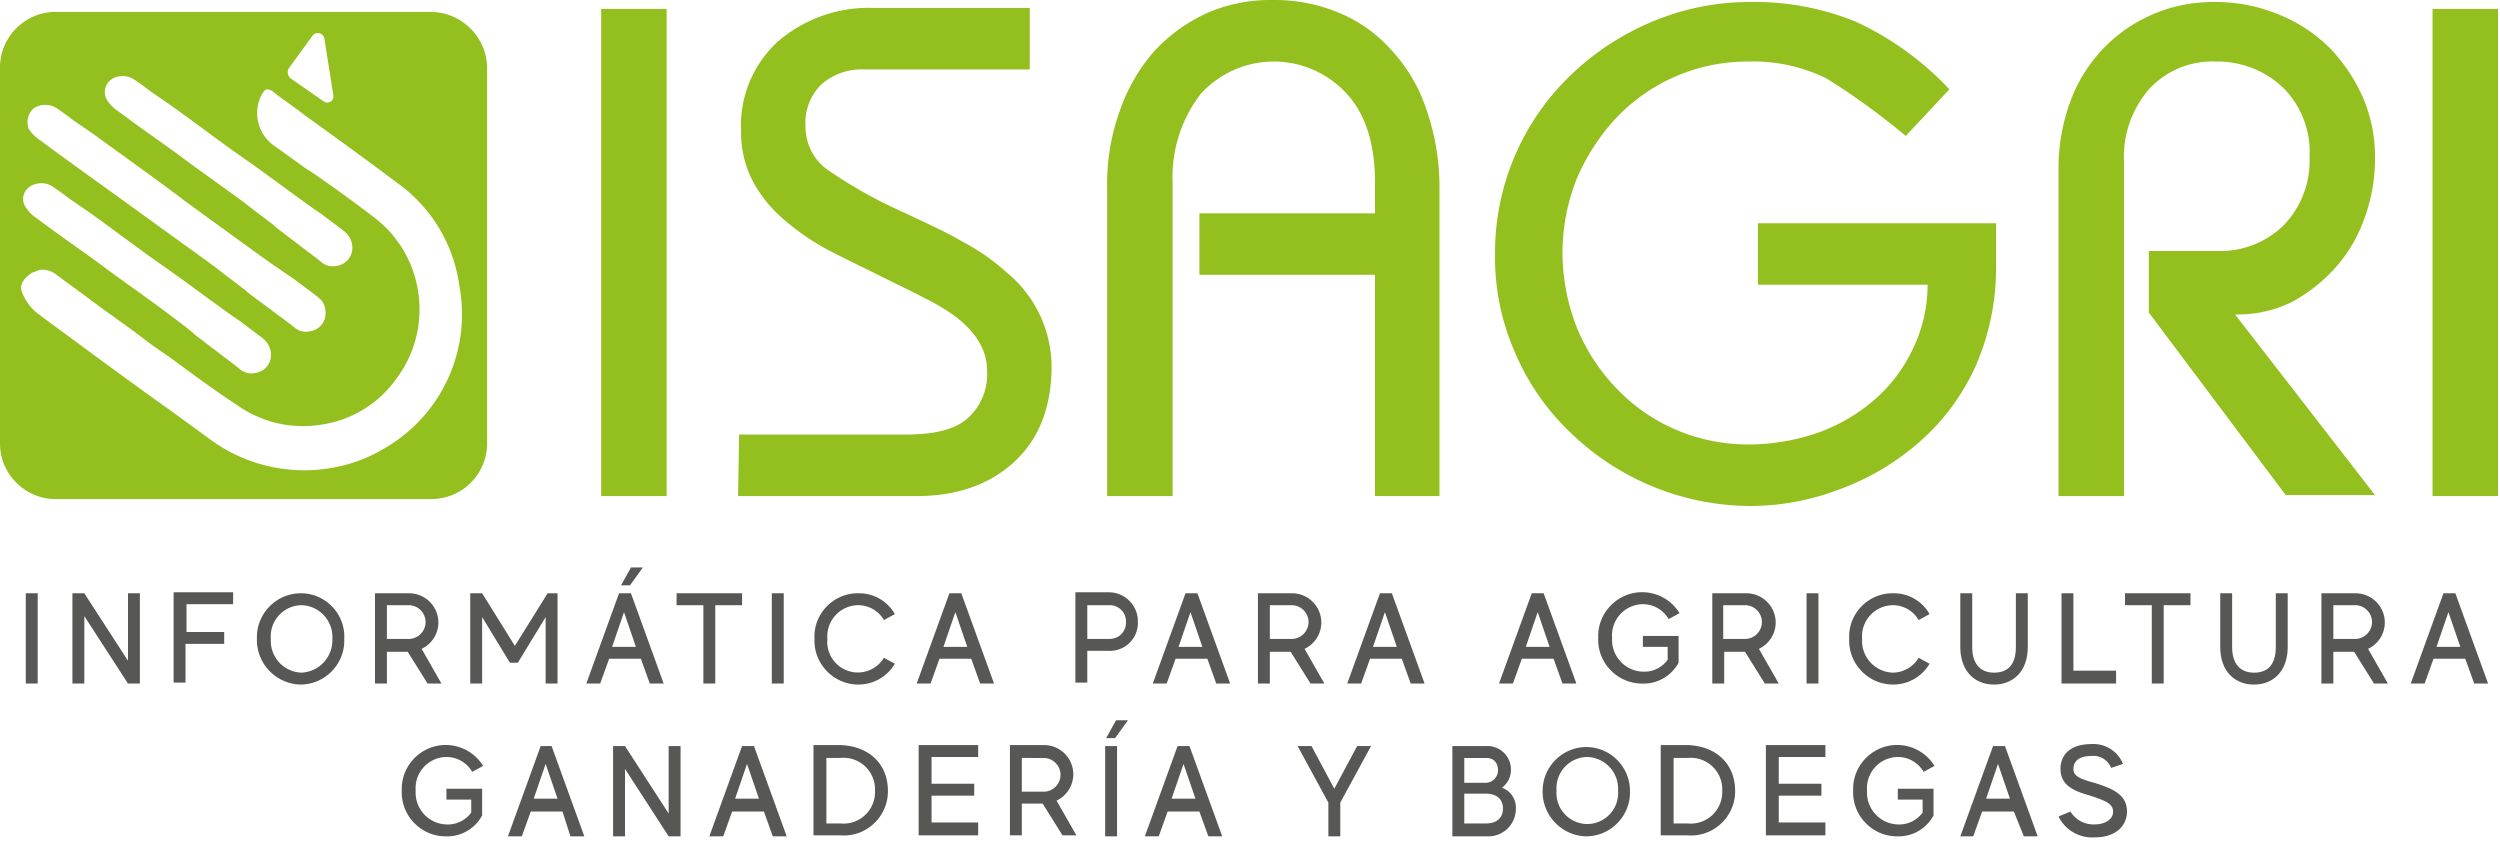
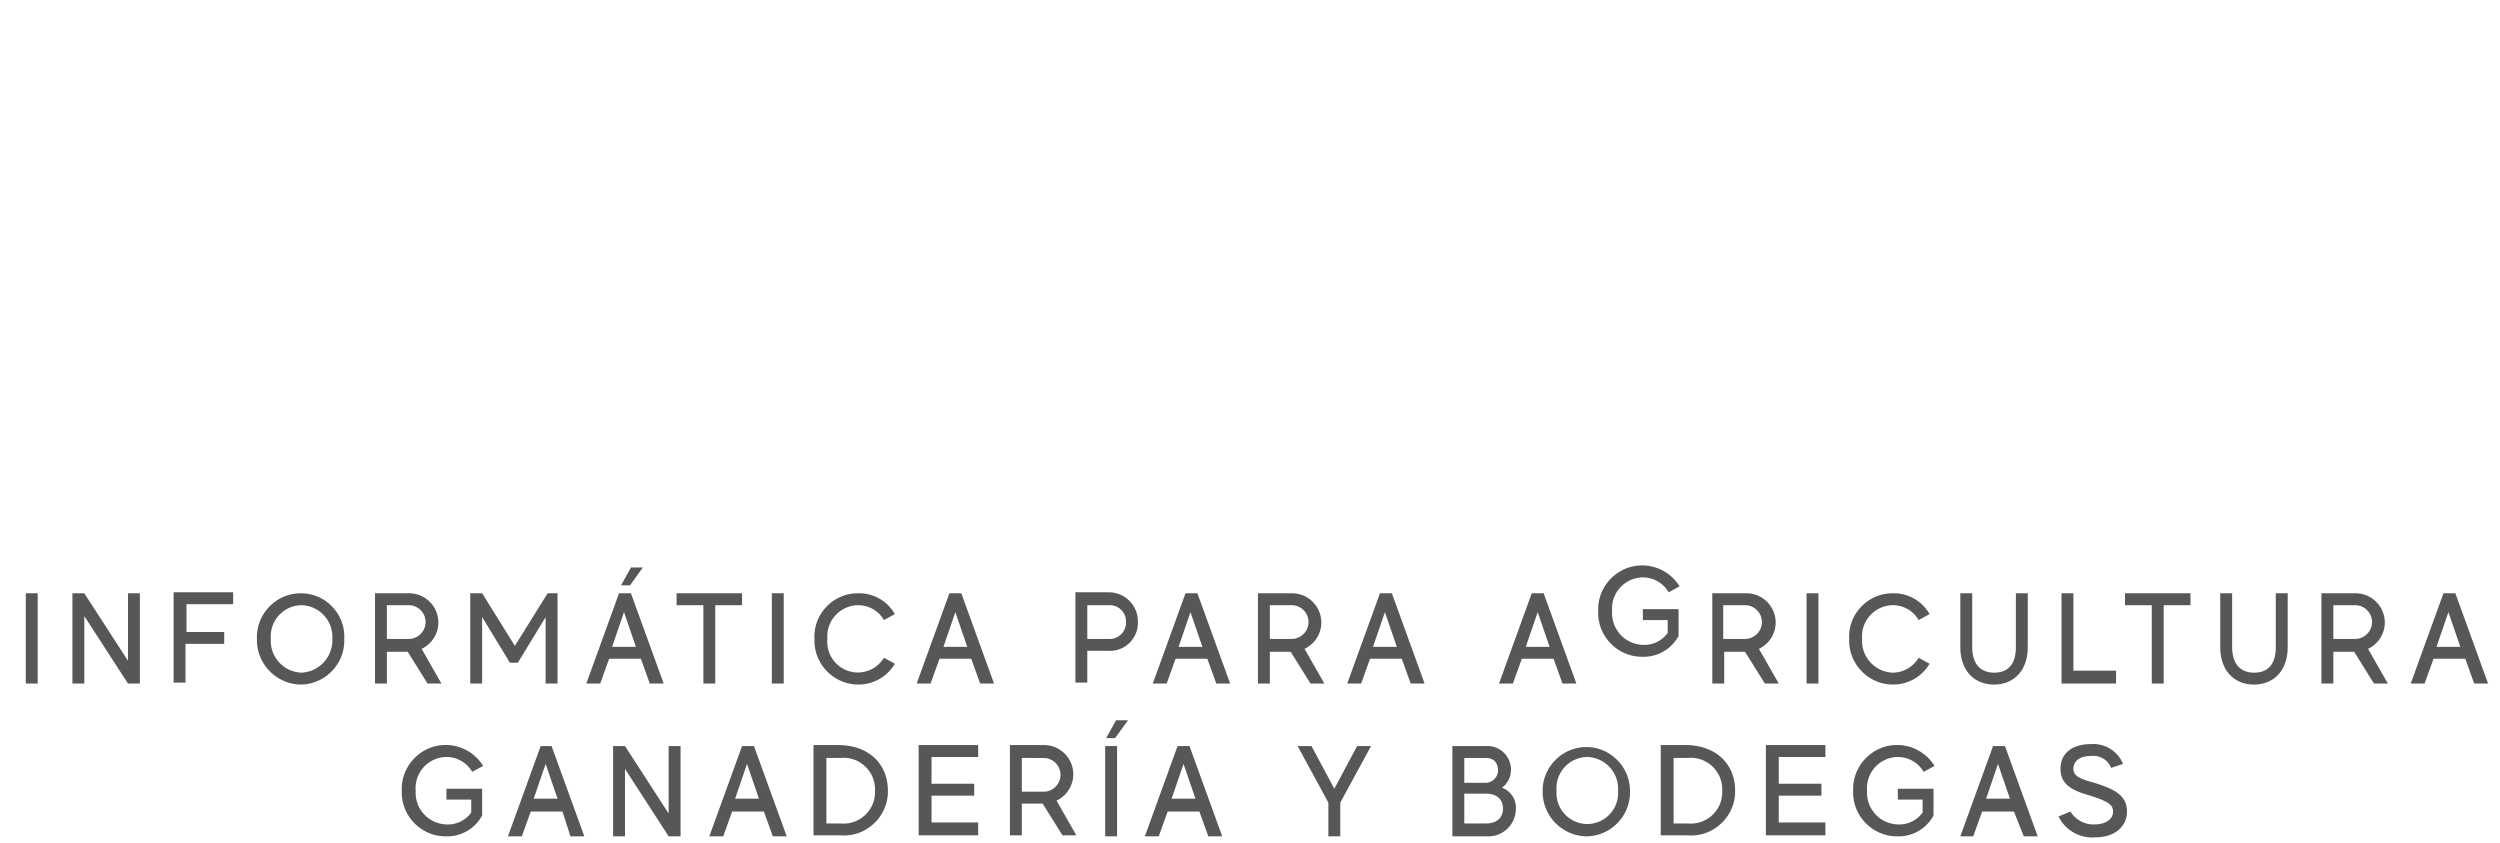
<svg xmlns="http://www.w3.org/2000/svg" viewBox="0 0 252 85" xml:space="preserve" style="fill-rule:evenodd;clip-rule:evenodd;stroke-linejoin:round;stroke-miterlimit:2">
-   <path style="fill:#93c01f;fill-rule:nonzero" d="M60.6.903h6.6v49.1h-6.6zM74.5 43.803h16.8c2.9 0 4.9-.5 6.2-1.6a6.003 6.003 0 0 0 2-4.8c0-2.1-1.1-3.9-3.2-5.5a19.733 19.733 0 0 0-3-1.8c-1.1-.6-2.6-1.3-4.4-2.2-2.2-1.1-4.1-2-5.6-2.8a24.222 24.222 0 0 1-4.2-2.9 13.387 13.387 0 0 1-3.2-3.9 10.668 10.668 0 0 1-1.2-5.1 11.484 11.484 0 0 1 3.8-9.1 14.082 14.082 0 0 1 9.7-3.3h15.6v6.2H87.2a6.182 6.182 0 0 0-4.4 1.5 5.441 5.441 0 0 0-1.6 4.3 5.297 5.297 0 0 0 2.5 4.5 47.285 47.285 0 0 0 7.6 4.2c2.3 1.1 4.3 2 5.8 2.9a20.754 20.754 0 0 1 4.3 3 12.356 12.356 0 0 1 4.6 9.5c0 4-1.2 7.2-3.6 9.5-2.4 2.3-5.7 3.6-10 3.6h-18l.1-6.2ZM111.6 50.003v-31.1a21.664 21.664 0 0 1 1.3-7.8 17.91 17.91 0 0 1 3.5-6 16.646 16.646 0 0 1 5.3-3.8 15.873 15.873 0 0 1 6.6-1.3c2.299-.033 4.58.409 6.7 1.3a14.378 14.378 0 0 1 5.3 3.8 16.118 16.118 0 0 1 3.5 6 23.606 23.606 0 0 1 1.3 7.8v31.1h-6.5v-22.3h-17.7v-6.2h17.7v-3.1c0-3.8-.9-6.8-2.8-8.9a9.953 9.953 0 0 0-7.4-3.299 9.953 9.953 0 0 0-7.4 3.299 13.734 13.734 0 0 0-2.8 8.9v31.6h-6.6ZM192.1 13.703a70.555 70.555 0 0 0-8-5.8 16.653 16.653 0 0 0-7.8-1.7 18.247 18.247 0 0 0-13.4 5.7 21.278 21.278 0 0 0-4 6.2 20.277 20.277 0 0 0-1.4 7.4 20.7 20.7 0 0 0 1.4 7.4 19.43 19.43 0 0 0 4 6.2 18.08 18.08 0 0 0 6 4.2 18.47 18.47 0 0 0 7.4 1.5 21.398 21.398 0 0 0 6.7-1.1 17.815 17.815 0 0 0 5.7-3.2 15.39 15.39 0 0 0 4-5.1 14.718 14.718 0 0 0 1.6-6.7h-17.1v-6.2h24v4.2a24.637 24.637 0 0 1-2.1 10.3 22.382 22.382 0 0 1-5.8 7.7 25.302 25.302 0 0 1-8.1 4.7 25.002 25.002 0 0 1-8.9 1.6 26.18 26.18 0 0 1-18-7.4 24.012 24.012 0 0 1-5.6-8.1 23.712 23.712 0 0 1-2-9.9 24.769 24.769 0 0 1 7.6-18 26.566 26.566 0 0 1 8.2-5.4 25.233 25.233 0 0 1 9.8-2c3.699-.081 7.375.6 10.8 2a30.399 30.399 0 0 1 9.4 6.8l-4.4 4.7ZM239.4 49.903h-9l-13.8-18.4v-6.2h7a9.135 9.135 0 0 0 6.6-2.6 9.352 9.352 0 0 0 2.6-6.9 9.122 9.122 0 0 0-2.7-7 9.612 9.612 0 0 0-6.8-2.6 8.675 8.675 0 0 0-6.6 2.7 10.423 10.423 0 0 0-2.6 7.4v33.7h-6.6v-32.8a19.41 19.41 0 0 1 1.2-7 15.205 15.205 0 0 1 8.4-8.8c1.899-.8 3.94-1.208 6-1.2 2.299-.033 4.58.409 6.7 1.3a15.384 15.384 0 0 1 5.2 3.5 17.185 17.185 0 0 1 3.3 5.1 15.215 15.215 0 0 1 1.1 6 17.25 17.25 0 0 1-1.1 6 14.827 14.827 0 0 1-3 5 16.238 16.238 0 0 1-4.4 3.4 12.538 12.538 0 0 1-5.4 1.2h-.2l14.1 18.2ZM245.2.903h6.6v49.1h-6.6zM43.5 1.203H5.59C2.523 1.203 0 3.726 0 6.793V44.713c0 3.066 2.523 5.59 5.59 5.59H43.51c3.067 0 5.59-2.524 5.59-5.59V6.703c-.105-3.014-2.585-5.449-5.6-5.5Zm-14.4 5.7 2.4-3.3a.67.67 0 0 1 1.2.3l.9 5.7a.623.623 0 0 1-1 .6l-3.3-2.3a.802.802 0 0 1-.2-1Zm-18 1.2c.257-.215.569-.353.9-.4a2.06 2.06 0 0 1 1.5.3c1.2.8 1.5 1.1 1.8 1.3.3.2.6.4 1.9 1.3 2.8 2 5 3.7 7.3 5.3 2.3 1.6 4.4 3.2 7.2 5.2.1.1.2.1.3.2l.3.2c.3.2.5.4.8.6l1.6 1.2.1.1c.384.333.633.796.7 1.3a1.837 1.837 0 0 1-1.6 2.1 1.743 1.743 0 0 1-1.4-.3l-.5-.4-4.2-3.2-.2-.2c-.9-.7-2-1.5-3-2.3-3-2.2-4.6-3.3-6.2-4.5-1.6-1.2-3.4-2.4-6.5-4.7a3.805 3.805 0 0 1-1.1-1.1 1.565 1.565 0 0 1 .3-2Zm-7.8 2.9c.257-.215.569-.353.9-.4a2.06 2.06 0 0 1 1.5.3c1.2.8 1.5 1.1 1.8 1.3.3.2.6.4 1.9 1.3 2.6 1.9 6 4.3 9.3 6.8 0 0 6.3 4.6 8.7 6.3l1.6 1.1c.1.1.2.1.3.2l.3.2c.3.2.5.4.8.6l1.6 1.2.1.1c.418.305.675.783.7 1.3a1.837 1.837 0 0 1-1.6 2.1 1.743 1.743 0 0 1-1.4-.3l-.5-.4-4.3-3.2-.2-.2c-.9-.7-2-1.5-3-2.3-3-2.2-6.1-4.4-8.7-6.3-2.9-2.1-6-4.3-9.1-6.6a3.805 3.805 0 0 1-1.1-1.1 1.913 1.913 0 0 1 .4-2Zm-.4 7.9c.257-.215.569-.353.9-.4a2.06 2.06 0 0 1 1.5.3c1.2.8 1.5 1.1 1.8 1.3.3.2.6.4 1.9 1.3 2.8 2 5 3.7 7.3 5.3 2.3 1.6 4.4 3.2 7.2 5.2.1.1.2.1.3.2l.3.2c.3.2.5.4.8.6l1.6 1.2.1.1c.384.333.633.796.7 1.3a1.837 1.837 0 0 1-1.6 2.1 1.743 1.743 0 0 1-1.4-.3l-.5-.4-4.2-3.2-.2-.2c-1.1-.9-2.1-1.6-3-2.3-3-2.2-4.6-3.3-6.2-4.5-1.6-1.2-3.4-2.4-6.5-4.7a3.805 3.805 0 0 1-1.1-1.1 1.457 1.457 0 0 1 .3-2Zm36 26.2a15.164 15.164 0 0 1-5.7 2.1 16.008 16.008 0 0 1-12-2.9l-3.7-2.7c-4.5-3.2-9.1-6.6-13.7-10a5.004 5.004 0 0 1-1.6-2.2c-.3-.8.4-1.5 1-1.9.3-.1.5-.2.8-.3a2.26 2.26 0 0 1 1.7.5l3.4 2.5c1.7 1.3 3.5 2.5 5.2 3.8.9.7 1.9 1.4 2.8 2 2.3 1.7 4.6 3.4 6.9 4.9a11.485 11.485 0 0 0 8.4 1.9 11.246 11.246 0 0 0 7.6-4.7c3.796-5.079 2.76-12.378-2.3-16.2-2.1-1.6-4.3-3.2-6.5-4.7l-.2-.1-3.2-2.3a4.015 4.015 0 0 1-1.5-5.1c.3-.6.5-.7.6-.7.262.012.511.118.7.3 1 .8 2.1 1.5 3.1 2.3 3.2 2.3 6.5 4.7 9.7 7.1a15.218 15.218 0 0 1 5.9 10.1 15.57 15.57 0 0 1-7.4 16.3Z" />
-   <path d="M220.9 79.903h32.2M1.7 79.903h32.2" style="fill:none;fill-rule:nonzero" />
-   <path style="fill:#575756;fill-rule:nonzero" d="M2.6 59.803h1.2v9.1H2.6zM14.1 59.803v9.1h-1.2l-4.4-6.8v6.8H7.3v-9.1h1.2l4.4 6.8v-6.8h1.2ZM18.8 60.903v2.8h3.8v1.2h-3.9v3.9h-1.2v-9.1h6v1.2h-4.7ZM34.7 64.403c.002.06.004.12.004.18 0 2.418-1.985 4.411-4.404 4.42-2.428-.043-4.402-2.051-4.402-4.479l.002-.121c-.002-.06-.004-.12-.004-.18 0-2.419 1.985-4.411 4.404-4.42h.047c2.391 0 4.36 1.968 4.36 4.36 0 .08-.003.16-.007.24Zm-1.2 0a3.204 3.204 0 0 0-3.1-3.4 3.145 3.145 0 0 0-3.1 3.4 3.204 3.204 0 0 0 3.1 3.4 3.265 3.265 0 0 0 3.104-3.247c0-.051-.002-.102-.004-.153ZM41.1 65.703H39v3.2h-1.2v-9.1h3.4l.049-.001a2.954 2.954 0 0 1 2.94 2.94c0 1.138-.66 2.177-1.689 2.661l2 3.5h-1.4l-2-3.2Zm-2.1-1.3h2.2c.933 0 1.7-.768 1.7-1.7 0-.933-.767-1.7-1.7-1.7H39v3.4ZM56.2 59.803v9.1H55v-6.7l-2.8 4.6h-.8l-2.8-4.6v6.7h-1.2v-9.1h1.2l3.3 5.3 3.3-5.3h1ZM64.6 66.403h-3.2l-.9 2.5h-1.4l3.3-9.1h1.2l3.3 9.1h-1.4l-.9-2.5Zm-.5-1.2-1.2-3.5-1.2 3.5h2.4Zm.7-8-1.3 1.8h-.9l1-1.8h1.2ZM74.8 61.003h-2.7v7.9h-1.2v-7.9h-2.7v-1.2h6.6v1.2ZM77.8 59.803H79v9.1h-1.2zM89.1 66.303l1.1.6a4.246 4.246 0 0 1-3.7 2.1c-2.419-.009-4.404-2.002-4.404-4.42 0-.06.002-.12.004-.18a4.807 4.807 0 0 1-.007-.24c0-2.392 1.969-4.36 4.36-4.36h.047a4.125 4.125 0 0 1 3.7 2.1l-1.1.6a3.003 3.003 0 0 0-2.6-1.5 3.145 3.145 0 0 0-3.1 3.4 3.094 3.094 0 0 0 3.065 3.385 3.083 3.083 0 0 0 2.635-1.485ZM97.9 66.403h-3.2l-.9 2.5h-1.4l3.3-9.1h1.2l3.3 9.1h-1.4l-.9-2.5Zm-.4-1.2-1.2-3.5-1.2 3.5h2.4ZM114.7 62.703l.002.096a2.823 2.823 0 0 1-3.002 2.804h-2.1v3.2h-1.2v-9.1h3.4a2.933 2.933 0 0 1 2.901 2.92l-.001.08Zm-1.2 0a1.638 1.638 0 0 0-1.628-1.702l-.072.002h-2.2v3.4h2.2l.072.001a1.637 1.637 0 0 0 1.628-1.701ZM121.7 66.403h-3.2l-.9 2.5h-1.4l3.3-9.1h1.2l3.3 9.1h-1.4l-.9-2.5Zm-.5-1.2-1.2-3.5-1.2 3.5h2.4ZM130.1 65.703H128v3.2h-1.2v-9.1h3.4l.049-.001a2.954 2.954 0 0 1 2.94 2.94c0 1.138-.66 2.177-1.689 2.661l2 3.5h-1.4l-2-3.2Zm-2.1-1.3h2.2c.933 0 1.7-.768 1.7-1.7 0-.933-.767-1.7-1.7-1.7H128v3.4ZM141.3 66.403h-3.2l-.9 2.5h-1.4l3.3-9.1h1.2l3.3 9.1h-1.4l-.9-2.5Zm-.5-1.2-1.2-3.5-1.2 3.5h2.4ZM156.6 66.403h-3.2l-.9 2.5h-1.4l3.3-9.1h1.2l3.3 9.1h-1.4l-.9-2.5Zm-.4-1.2-1.2-3.5-1.2 3.5h2.4ZM169.2 64.103v2.7a4.006 4.006 0 0 1-3.7 2.1c-2.419-.009-4.404-2.002-4.404-4.42 0-.06.002-.12.004-.18-.002-.06-.004-.12-.004-.18 0-2.43 2-4.43 4.43-4.43 1.538 0 2.969.8 3.774 2.11l-1.1.6a3.003 3.003 0 0 0-2.6-1.5 3.145 3.145 0 0 0-3.1 3.4 3.204 3.204 0 0 0 3.1 3.4 2.904 2.904 0 0 0 2.5-1.2v-1.3h-2.5v-1.1h3.6ZM175.9 65.703h-2.1v3.2h-1.2v-9.1h3.4l.049-.001a2.954 2.954 0 0 1 2.94 2.94c0 1.138-.66 2.177-1.689 2.661l2 3.5h-1.4l-2-3.2Zm-2.2-1.3h2.2c.933 0 1.7-.768 1.7-1.7 0-.933-.767-1.7-1.7-1.7h-2.2v3.4ZM182.1 59.803h1.2v9.1h-1.2zM193.4 66.303l1.1.6a4.246 4.246 0 0 1-3.7 2.1c-2.419-.009-4.404-2.002-4.404-4.42 0-.06.002-.12.004-.18a4.807 4.807 0 0 1-.007-.24c0-2.392 1.969-4.36 4.36-4.36h.047a4.125 4.125 0 0 1 3.7 2.1l-1.1.6a3.003 3.003 0 0 0-2.6-1.5 3.145 3.145 0 0 0-3.1 3.4 3.204 3.204 0 0 0 3.1 3.4 3.074 3.074 0 0 0 2.6-1.5ZM204.4 59.803v5.4c0 2.5-1.5 3.8-3.4 3.8s-3.4-1.3-3.4-3.8v-5.4h1.2v5.4c0 1.8.9 2.6 2.2 2.6 1.3 0 2.2-.7 2.2-2.6v-5.4h1.2ZM213.3 67.603v1.3h-5.5v-9.1h1.2v7.8h4.3ZM220.8 61.003h-2.7v7.9h-1.2v-7.9h-2.7v-1.2h6.6v1.2ZM230.6 59.803v5.4c0 2.5-1.5 3.8-3.4 3.8s-3.4-1.3-3.4-3.8v-5.4h1.2v5.4c0 1.8.9 2.6 2.2 2.6 1.3 0 2.2-.7 2.2-2.6v-5.4h1.2ZM237.3 65.703h-2.1v3.2H234v-9.1h3.4l.049-.001a2.954 2.954 0 0 1 2.94 2.94c0 1.138-.66 2.177-1.689 2.661l2 3.5h-1.4l-2-3.2Zm-2.1-1.3h2.2c.933 0 1.7-.768 1.7-1.7 0-.933-.767-1.7-1.7-1.7h-2.2v3.4ZM248.5 66.403h-3.2l-.9 2.5H243l3.3-9.1h1.2l3.3 9.1h-1.4l-.9-2.5Zm-.5-1.2-1.2-3.5-1.2 3.5h2.4ZM48.6 79.503v2.7a4.006 4.006 0 0 1-3.7 2.1c-2.419-.009-4.404-2.002-4.404-4.42 0-.06.002-.12.004-.18-.002-.06-.004-.12-.004-.18 0-2.43 2-4.43 4.43-4.43 1.538 0 2.969.8 3.774 2.11l-1.1.6a3.003 3.003 0 0 0-2.6-1.5 3.145 3.145 0 0 0-3.1 3.4 3.204 3.204 0 0 0 3.1 3.4 2.904 2.904 0 0 0 2.5-1.2v-1.3H45v-1.1h3.6ZM56.7 81.803h-3.2l-.9 2.5h-1.4l3.3-9.1h1.1l3.3 9.1h-1.4l-.8-2.5Zm-.5-1.3-1.2-3.5-1.2 3.5h2.4ZM68.6 75.203v9.1h-1.2l-4.4-6.8v6.8h-1.2v-9.1H63l4.4 6.8v-6.8h1.2ZM77 81.803h-3.2l-.9 2.5h-1.4l3.3-9.1H76l3.3 9.1h-1.4l-.9-2.5Zm-.5-1.3-1.2-3.5-1.2 3.5h2.4ZM89.5 79.703l.001.075c0 2.435-2.005 4.44-4.44 4.44a4.34 4.34 0 0 1-.361-.015H82v-9.1h2.7c3 .1 4.8 2 4.8 4.6Zm-1.3 0a3.175 3.175 0 0 0-3.5-3.3h-1.4v6.6h1.4a3.175 3.175 0 0 0 3.5-3.3ZM98.6 82.903v1.3h-6v-9.1h6v1.2h-4.7v2.7h4.3v1.2h-4.3v2.7h4.7ZM105.1 81.003H103v3.2h-1.2v-9.1h3.4l.049-.001a2.954 2.954 0 0 1 2.94 2.94c0 1.138-.66 2.177-1.689 2.661l2 3.5h-1.4l-2-3.2Zm-2.1-1.2h2.2c.933 0 1.7-.768 1.7-1.7 0-.933-.767-1.7-1.7-1.7H103v3.4ZM112.6 75.203v9.1h-1.2v-9.1h1.2Zm1.1-2.6-1.3 1.8h-.9l1-1.8h1.2ZM120.9 81.803h-3.2l-.9 2.5h-1.4l3.3-9.1h1.2l3.3 9.1h-1.4l-.9-2.5Zm-.4-1.3-1.2-3.5-1.2 3.5h2.4ZM135.1 80.903v3.4h-1.2v-3.4l-3.1-5.7h1.4l2.3 4.3 2.3-4.3h1.4l-3.1 5.7ZM152.8 81.503v.043a2.773 2.773 0 0 1-2.9 2.757h-3.5v-9.1h3.4a2.371 2.371 0 0 1 2.5 2.5 2.233 2.233 0 0 1-.9 1.7 2.126 2.126 0 0 1 1.4 2.1Zm-3-5.1h-2.2v2.5h2a1.276 1.276 0 0 0 1.4-1.2c0-.8-.4-1.3-1.2-1.3Zm1.7 5.1c0-.9-.6-1.5-1.7-1.5h-2.2v3h2.2c1.1 0 1.7-.6 1.7-1.5ZM164.3 79.703c.002.06.004.12.004.18 0 2.418-1.985 4.411-4.404 4.42-2.428-.043-4.402-2.051-4.402-4.479l.002-.121c0-2.414 1.986-4.4 4.4-4.4 2.414 0 4.4 1.986 4.4 4.4Zm-1.2 0a3.204 3.204 0 0 0-3.1-3.4 3.145 3.145 0 0 0-3.1 3.4 3.125 3.125 0 0 0 3.1 3.359 3.125 3.125 0 0 0 3.1-3.359ZM174.9 79.703l.001.075c0 2.435-2.005 4.44-4.44 4.44a4.34 4.34 0 0 1-.361-.015h-2.7v-9.1h2.7c3 .1 4.8 2 4.8 4.6Zm-1.3 0a3.175 3.175 0 0 0-3.5-3.3h-1.4v6.6h1.4a3.175 3.175 0 0 0 3.5-3.3ZM184 82.903v1.3h-6v-9.1h6v1.2h-4.7v2.7h4.3v1.2h-4.3v2.7h4.7ZM194.9 79.503v2.7a4.006 4.006 0 0 1-3.7 2.1c-2.419-.009-4.404-2.002-4.404-4.42 0-.06.002-.12.004-.18-.002-.06-.004-.12-.004-.18 0-2.43 2-4.43 4.43-4.43 1.538 0 2.969.8 3.774 2.11l-1.1.6a3.003 3.003 0 0 0-2.6-1.5 3.145 3.145 0 0 0-3.1 3.4 3.204 3.204 0 0 0 3.1 3.4 2.904 2.904 0 0 0 2.5-1.2v-1.3h-2.5v-1.1h3.6ZM203 81.803h-3.2l-.9 2.5h-1.3l3.3-9.1h1.2l3.3 9.1H204l-1-2.5Zm-.4-1.3-1.2-3.5-1.2 3.5h2.4ZM214.4 81.803c0 1.4-1.1 2.6-3.2 2.6a3.777 3.777 0 0 1-3.7-2.1l1.2-.5a2.733 2.733 0 0 0 2.4 1.3c1.1 0 1.9-.5 1.9-1.3s-.8-1.1-2.3-1.6c-1.8-.5-3-1.1-3-2.7s1.2-2.5 3.1-2.5a3.216 3.216 0 0 1 3.2 2l-1.2.4a1.915 1.915 0 0 0-2-1.2c-1.3 0-1.8.6-1.8 1.3 0 .7.6 1 2.1 1.4 1.9.6 3.3 1.2 3.3 2.9Z" />
+   <path style="fill:#575756;fill-rule:nonzero" d="M2.6 59.803h1.2v9.1H2.6zM14.1 59.803v9.1h-1.2l-4.4-6.8v6.8H7.3v-9.1h1.2l4.4 6.8v-6.8h1.2ZM18.8 60.903v2.8h3.8v1.2h-3.9v3.9h-1.2v-9.1h6v1.2h-4.7ZM34.7 64.403c.002.06.004.12.004.18 0 2.418-1.985 4.411-4.404 4.42-2.428-.043-4.402-2.051-4.402-4.479l.002-.121c-.002-.06-.004-.12-.004-.18 0-2.419 1.985-4.411 4.404-4.42h.047c2.391 0 4.36 1.968 4.36 4.36 0 .08-.003.16-.007.24Zm-1.2 0a3.204 3.204 0 0 0-3.1-3.4 3.145 3.145 0 0 0-3.1 3.4 3.204 3.204 0 0 0 3.1 3.4 3.265 3.265 0 0 0 3.104-3.247c0-.051-.002-.102-.004-.153ZM41.1 65.703H39v3.2h-1.2v-9.1h3.4l.049-.001a2.954 2.954 0 0 1 2.94 2.94c0 1.138-.66 2.177-1.689 2.661l2 3.5h-1.4l-2-3.2Zm-2.1-1.3h2.2c.933 0 1.7-.768 1.7-1.7 0-.933-.767-1.7-1.7-1.7H39v3.4ZM56.2 59.803v9.1H55v-6.7l-2.8 4.6h-.8l-2.8-4.6v6.7h-1.2v-9.1h1.2l3.3 5.3 3.3-5.3h1ZM64.6 66.403h-3.2l-.9 2.5h-1.4l3.3-9.1h1.2l3.3 9.1h-1.4l-.9-2.5Zm-.5-1.2-1.2-3.5-1.2 3.5h2.4Zm.7-8-1.3 1.8h-.9l1-1.8h1.2ZM74.8 61.003h-2.7v7.9h-1.2v-7.9h-2.7v-1.2h6.6v1.2ZM77.8 59.803H79v9.1h-1.2zM89.1 66.303l1.1.6a4.246 4.246 0 0 1-3.7 2.1c-2.419-.009-4.404-2.002-4.404-4.42 0-.06.002-.12.004-.18a4.807 4.807 0 0 1-.007-.24c0-2.392 1.969-4.36 4.36-4.36h.047a4.125 4.125 0 0 1 3.7 2.1l-1.1.6a3.003 3.003 0 0 0-2.6-1.5 3.145 3.145 0 0 0-3.1 3.4 3.094 3.094 0 0 0 3.065 3.385 3.083 3.083 0 0 0 2.635-1.485ZM97.9 66.403h-3.2l-.9 2.5h-1.4l3.3-9.1h1.2l3.3 9.1h-1.4l-.9-2.5Zm-.4-1.2-1.2-3.5-1.2 3.5h2.4ZM114.7 62.703l.002.096a2.823 2.823 0 0 1-3.002 2.804h-2.1v3.2h-1.2v-9.1h3.4a2.933 2.933 0 0 1 2.901 2.92l-.001.08Zm-1.2 0a1.638 1.638 0 0 0-1.628-1.702l-.072.002h-2.2v3.4h2.2l.072.001a1.637 1.637 0 0 0 1.628-1.701ZM121.7 66.403h-3.2l-.9 2.5h-1.4l3.3-9.1h1.2l3.3 9.1h-1.4l-.9-2.5Zm-.5-1.2-1.2-3.5-1.2 3.5h2.4ZM130.1 65.703H128v3.2h-1.2v-9.1h3.4l.049-.001a2.954 2.954 0 0 1 2.94 2.94c0 1.138-.66 2.177-1.689 2.661l2 3.5h-1.4l-2-3.2Zm-2.1-1.3h2.2c.933 0 1.7-.768 1.7-1.7 0-.933-.767-1.7-1.7-1.7H128v3.4ZM141.3 66.403h-3.2l-.9 2.5h-1.4l3.3-9.1h1.2l3.3 9.1h-1.4l-.9-2.5Zm-.5-1.2-1.2-3.5-1.2 3.5h2.4ZM156.6 66.403h-3.2l-.9 2.5h-1.4l3.3-9.1h1.2l3.3 9.1h-1.4l-.9-2.5Zm-.4-1.2-1.2-3.5-1.2 3.5h2.4ZM169.2 64.103a4.006 4.006 0 0 1-3.7 2.1c-2.419-.009-4.404-2.002-4.404-4.42 0-.06.002-.12.004-.18-.002-.06-.004-.12-.004-.18 0-2.43 2-4.43 4.43-4.43 1.538 0 2.969.8 3.774 2.11l-1.1.6a3.003 3.003 0 0 0-2.6-1.5 3.145 3.145 0 0 0-3.1 3.4 3.204 3.204 0 0 0 3.1 3.4 2.904 2.904 0 0 0 2.5-1.2v-1.3h-2.5v-1.1h3.6ZM175.9 65.703h-2.1v3.2h-1.2v-9.1h3.4l.049-.001a2.954 2.954 0 0 1 2.94 2.94c0 1.138-.66 2.177-1.689 2.661l2 3.5h-1.4l-2-3.2Zm-2.2-1.3h2.2c.933 0 1.7-.768 1.7-1.7 0-.933-.767-1.7-1.7-1.7h-2.2v3.4ZM182.1 59.803h1.2v9.1h-1.2zM193.4 66.303l1.1.6a4.246 4.246 0 0 1-3.7 2.1c-2.419-.009-4.404-2.002-4.404-4.42 0-.06.002-.12.004-.18a4.807 4.807 0 0 1-.007-.24c0-2.392 1.969-4.36 4.36-4.36h.047a4.125 4.125 0 0 1 3.7 2.1l-1.1.6a3.003 3.003 0 0 0-2.6-1.5 3.145 3.145 0 0 0-3.1 3.4 3.204 3.204 0 0 0 3.1 3.4 3.074 3.074 0 0 0 2.6-1.5ZM204.4 59.803v5.4c0 2.5-1.5 3.8-3.4 3.8s-3.4-1.3-3.4-3.8v-5.4h1.2v5.4c0 1.8.9 2.6 2.2 2.6 1.3 0 2.2-.7 2.2-2.6v-5.4h1.2ZM213.3 67.603v1.3h-5.5v-9.1h1.2v7.8h4.3ZM220.8 61.003h-2.7v7.9h-1.2v-7.9h-2.7v-1.2h6.6v1.2ZM230.6 59.803v5.4c0 2.5-1.5 3.8-3.4 3.8s-3.4-1.3-3.4-3.8v-5.4h1.2v5.4c0 1.8.9 2.6 2.2 2.6 1.3 0 2.2-.7 2.2-2.6v-5.4h1.2ZM237.3 65.703h-2.1v3.2H234v-9.1h3.4l.049-.001a2.954 2.954 0 0 1 2.94 2.94c0 1.138-.66 2.177-1.689 2.661l2 3.5h-1.4l-2-3.2Zm-2.1-1.3h2.2c.933 0 1.7-.768 1.7-1.7 0-.933-.767-1.7-1.7-1.7h-2.2v3.4ZM248.5 66.403h-3.2l-.9 2.5H243l3.3-9.1h1.2l3.3 9.1h-1.4l-.9-2.5Zm-.5-1.2-1.2-3.5-1.2 3.5h2.4ZM48.6 79.503v2.7a4.006 4.006 0 0 1-3.7 2.1c-2.419-.009-4.404-2.002-4.404-4.42 0-.06.002-.12.004-.18-.002-.06-.004-.12-.004-.18 0-2.43 2-4.43 4.43-4.43 1.538 0 2.969.8 3.774 2.11l-1.1.6a3.003 3.003 0 0 0-2.6-1.5 3.145 3.145 0 0 0-3.1 3.4 3.204 3.204 0 0 0 3.1 3.4 2.904 2.904 0 0 0 2.5-1.2v-1.3H45v-1.1h3.6ZM56.7 81.803h-3.2l-.9 2.5h-1.4l3.3-9.1h1.1l3.3 9.1h-1.4l-.8-2.5Zm-.5-1.3-1.2-3.5-1.2 3.5h2.4ZM68.6 75.203v9.1h-1.2l-4.4-6.8v6.8h-1.2v-9.1H63l4.4 6.8v-6.8h1.2ZM77 81.803h-3.2l-.9 2.5h-1.4l3.3-9.1H76l3.3 9.1h-1.4l-.9-2.5Zm-.5-1.3-1.2-3.5-1.2 3.5h2.4ZM89.5 79.703l.001.075c0 2.435-2.005 4.44-4.44 4.44a4.34 4.34 0 0 1-.361-.015H82v-9.1h2.7c3 .1 4.8 2 4.8 4.6Zm-1.3 0a3.175 3.175 0 0 0-3.5-3.3h-1.4v6.6h1.4a3.175 3.175 0 0 0 3.5-3.3ZM98.6 82.903v1.3h-6v-9.1h6v1.2h-4.7v2.7h4.3v1.2h-4.3v2.7h4.7ZM105.1 81.003H103v3.2h-1.2v-9.1h3.4l.049-.001a2.954 2.954 0 0 1 2.94 2.94c0 1.138-.66 2.177-1.689 2.661l2 3.5h-1.4l-2-3.2Zm-2.1-1.2h2.2c.933 0 1.7-.768 1.7-1.7 0-.933-.767-1.7-1.7-1.7H103v3.4ZM112.6 75.203v9.1h-1.2v-9.1h1.2Zm1.1-2.6-1.3 1.8h-.9l1-1.8h1.2ZM120.9 81.803h-3.2l-.9 2.5h-1.4l3.3-9.1h1.2l3.3 9.1h-1.4l-.9-2.5Zm-.4-1.3-1.2-3.5-1.2 3.5h2.4ZM135.1 80.903v3.4h-1.2v-3.4l-3.1-5.7h1.4l2.3 4.3 2.3-4.3h1.4l-3.1 5.7ZM152.8 81.503v.043a2.773 2.773 0 0 1-2.9 2.757h-3.5v-9.1h3.4a2.371 2.371 0 0 1 2.5 2.5 2.233 2.233 0 0 1-.9 1.7 2.126 2.126 0 0 1 1.4 2.1Zm-3-5.1h-2.2v2.5h2a1.276 1.276 0 0 0 1.4-1.2c0-.8-.4-1.3-1.2-1.3Zm1.7 5.1c0-.9-.6-1.5-1.7-1.5h-2.2v3h2.2c1.1 0 1.7-.6 1.7-1.5ZM164.3 79.703c.002.06.004.12.004.18 0 2.418-1.985 4.411-4.404 4.42-2.428-.043-4.402-2.051-4.402-4.479l.002-.121c0-2.414 1.986-4.4 4.4-4.4 2.414 0 4.4 1.986 4.4 4.4Zm-1.2 0a3.204 3.204 0 0 0-3.1-3.4 3.145 3.145 0 0 0-3.1 3.4 3.125 3.125 0 0 0 3.1 3.359 3.125 3.125 0 0 0 3.1-3.359ZM174.9 79.703l.001.075c0 2.435-2.005 4.44-4.44 4.44a4.34 4.34 0 0 1-.361-.015h-2.7v-9.1h2.7c3 .1 4.8 2 4.8 4.6Zm-1.3 0a3.175 3.175 0 0 0-3.5-3.3h-1.4v6.6h1.4a3.175 3.175 0 0 0 3.5-3.3ZM184 82.903v1.3h-6v-9.1h6v1.2h-4.7v2.7h4.3v1.2h-4.3v2.7h4.7ZM194.9 79.503v2.7a4.006 4.006 0 0 1-3.7 2.1c-2.419-.009-4.404-2.002-4.404-4.42 0-.06.002-.12.004-.18-.002-.06-.004-.12-.004-.18 0-2.43 2-4.43 4.43-4.43 1.538 0 2.969.8 3.774 2.11l-1.1.6a3.003 3.003 0 0 0-2.6-1.5 3.145 3.145 0 0 0-3.1 3.4 3.204 3.204 0 0 0 3.1 3.4 2.904 2.904 0 0 0 2.5-1.2v-1.3h-2.5v-1.1h3.6ZM203 81.803h-3.2l-.9 2.5h-1.3l3.3-9.1h1.2l3.3 9.1H204l-1-2.5Zm-.4-1.3-1.2-3.5-1.2 3.5h2.4ZM214.4 81.803c0 1.4-1.1 2.6-3.2 2.6a3.777 3.777 0 0 1-3.7-2.1l1.2-.5a2.733 2.733 0 0 0 2.4 1.3c1.1 0 1.9-.5 1.9-1.3s-.8-1.1-2.3-1.6c-1.8-.5-3-1.1-3-2.7s1.2-2.5 3.1-2.5a3.216 3.216 0 0 1 3.2 2l-1.2.4a1.915 1.915 0 0 0-2-1.2c-1.3 0-1.8.6-1.8 1.3 0 .7.6 1 2.1 1.4 1.9.6 3.3 1.2 3.3 2.9Z" />
</svg>